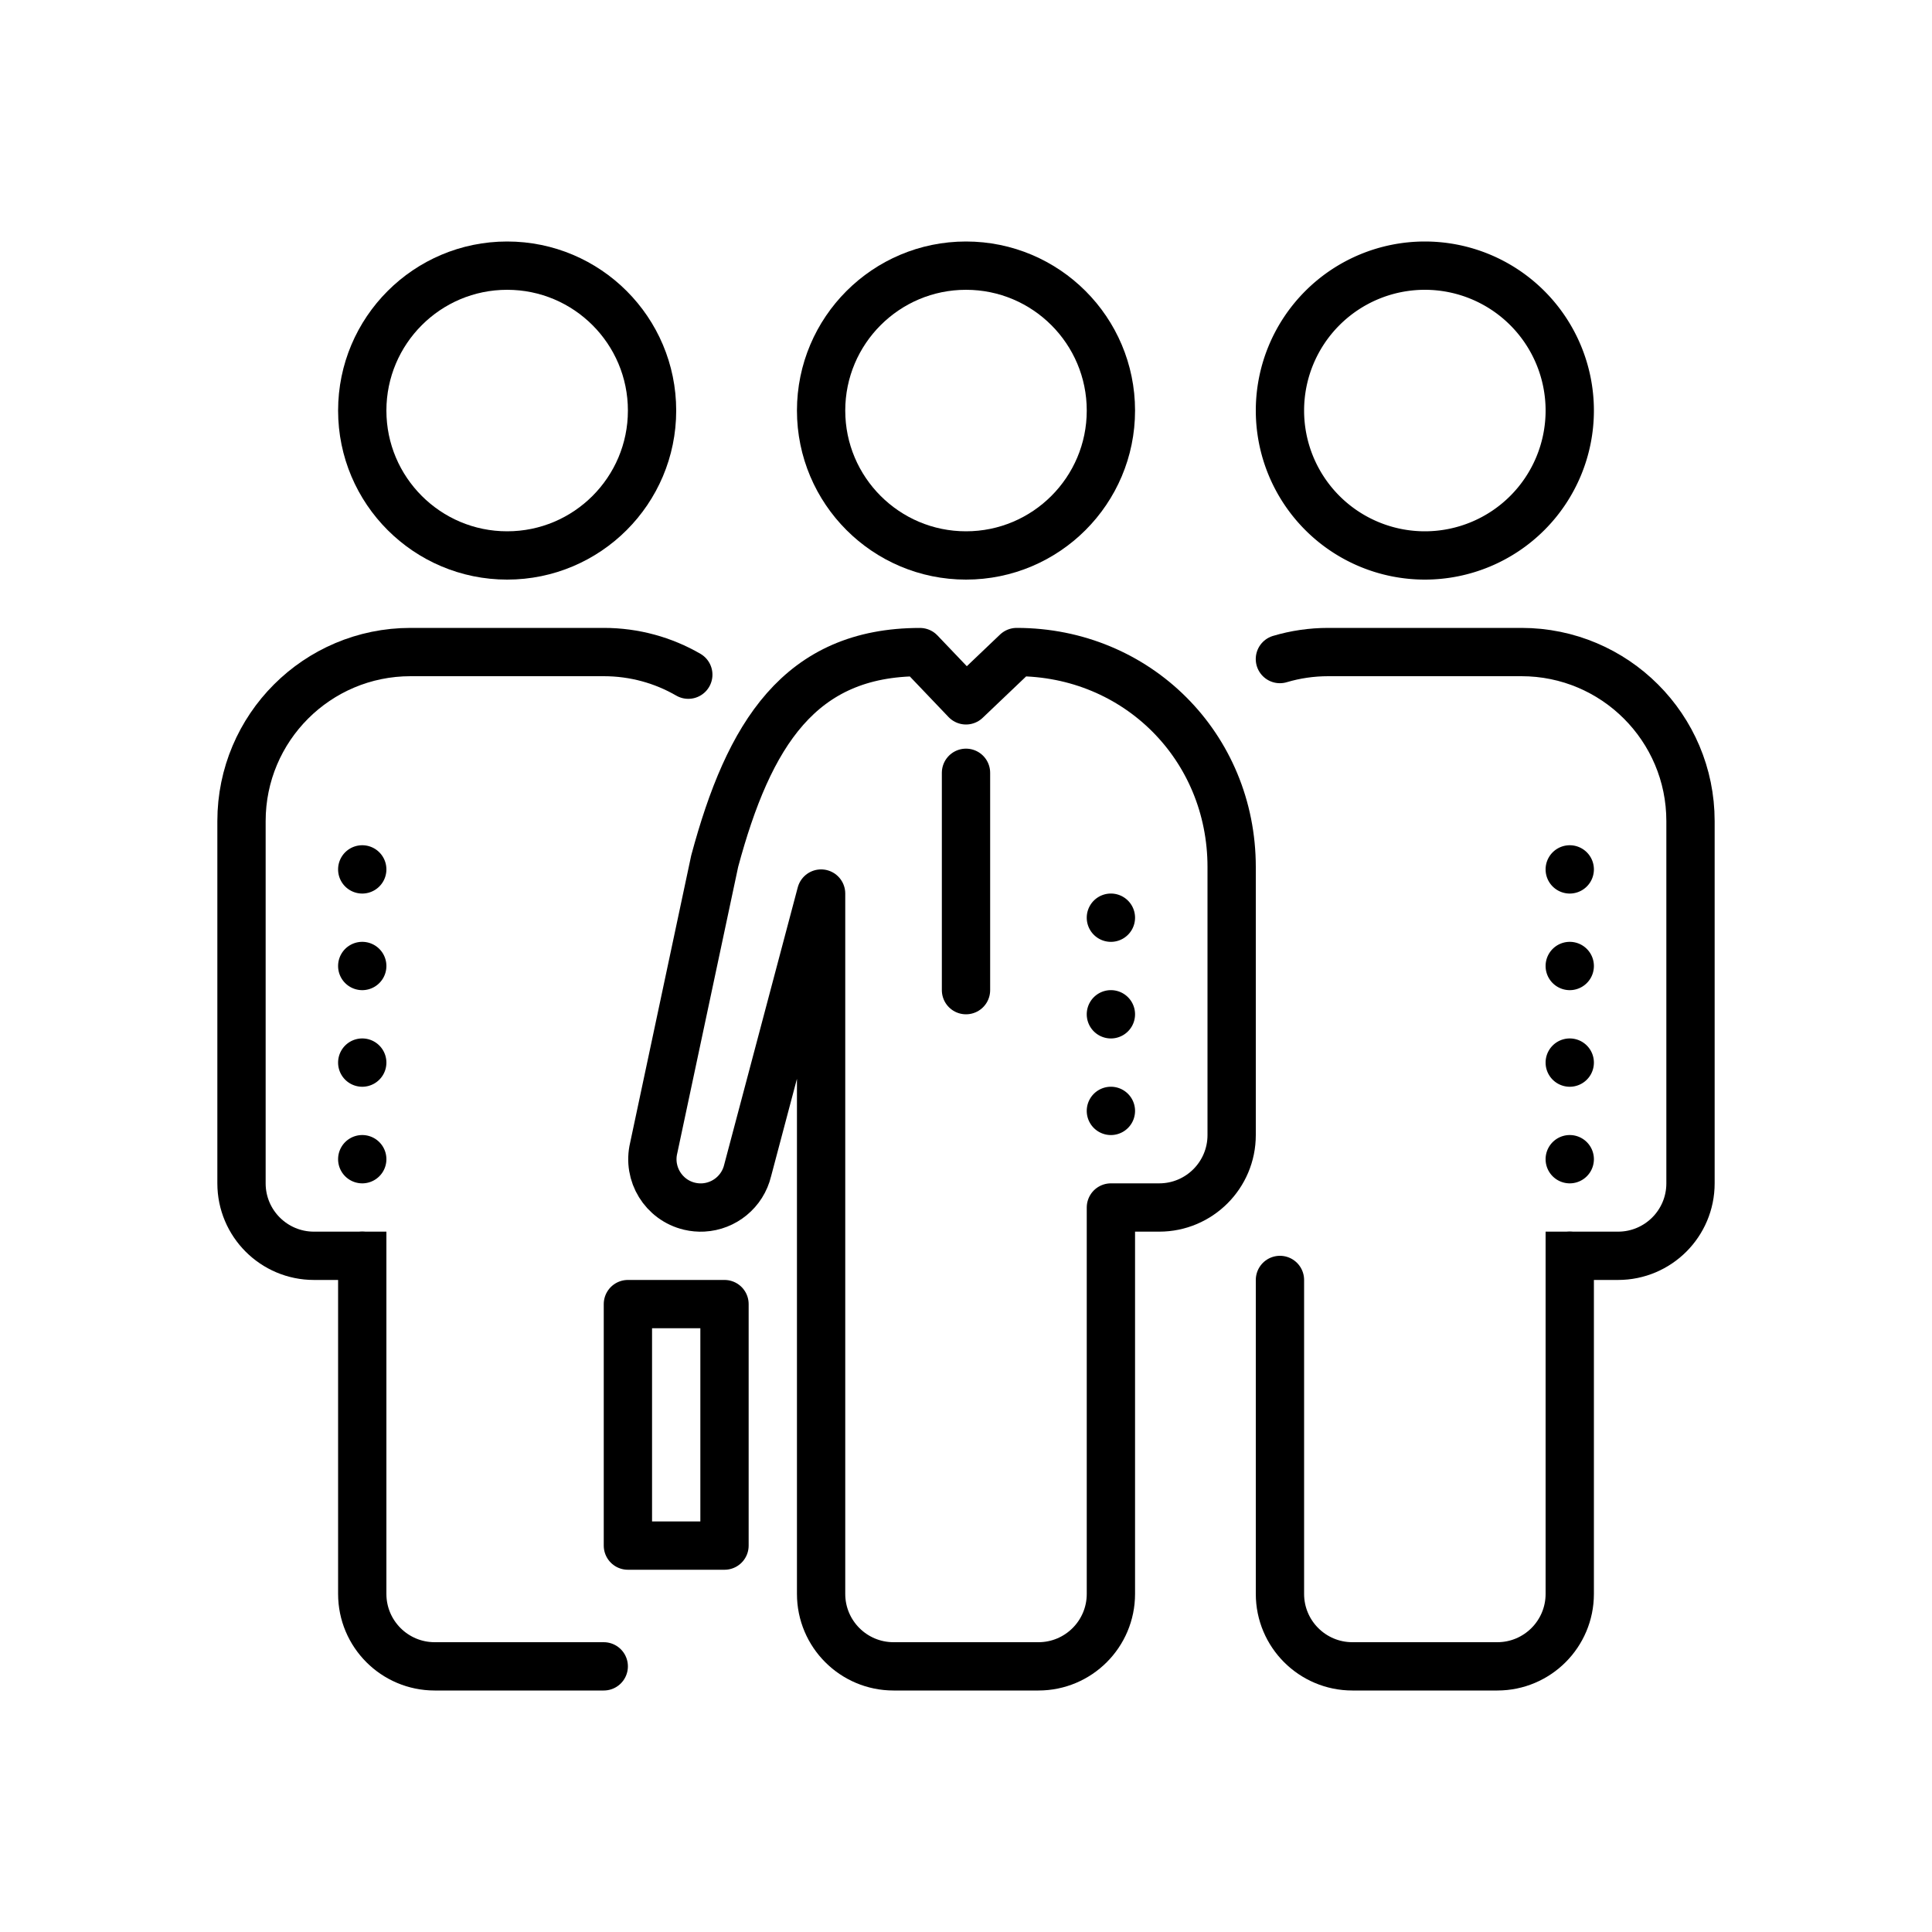
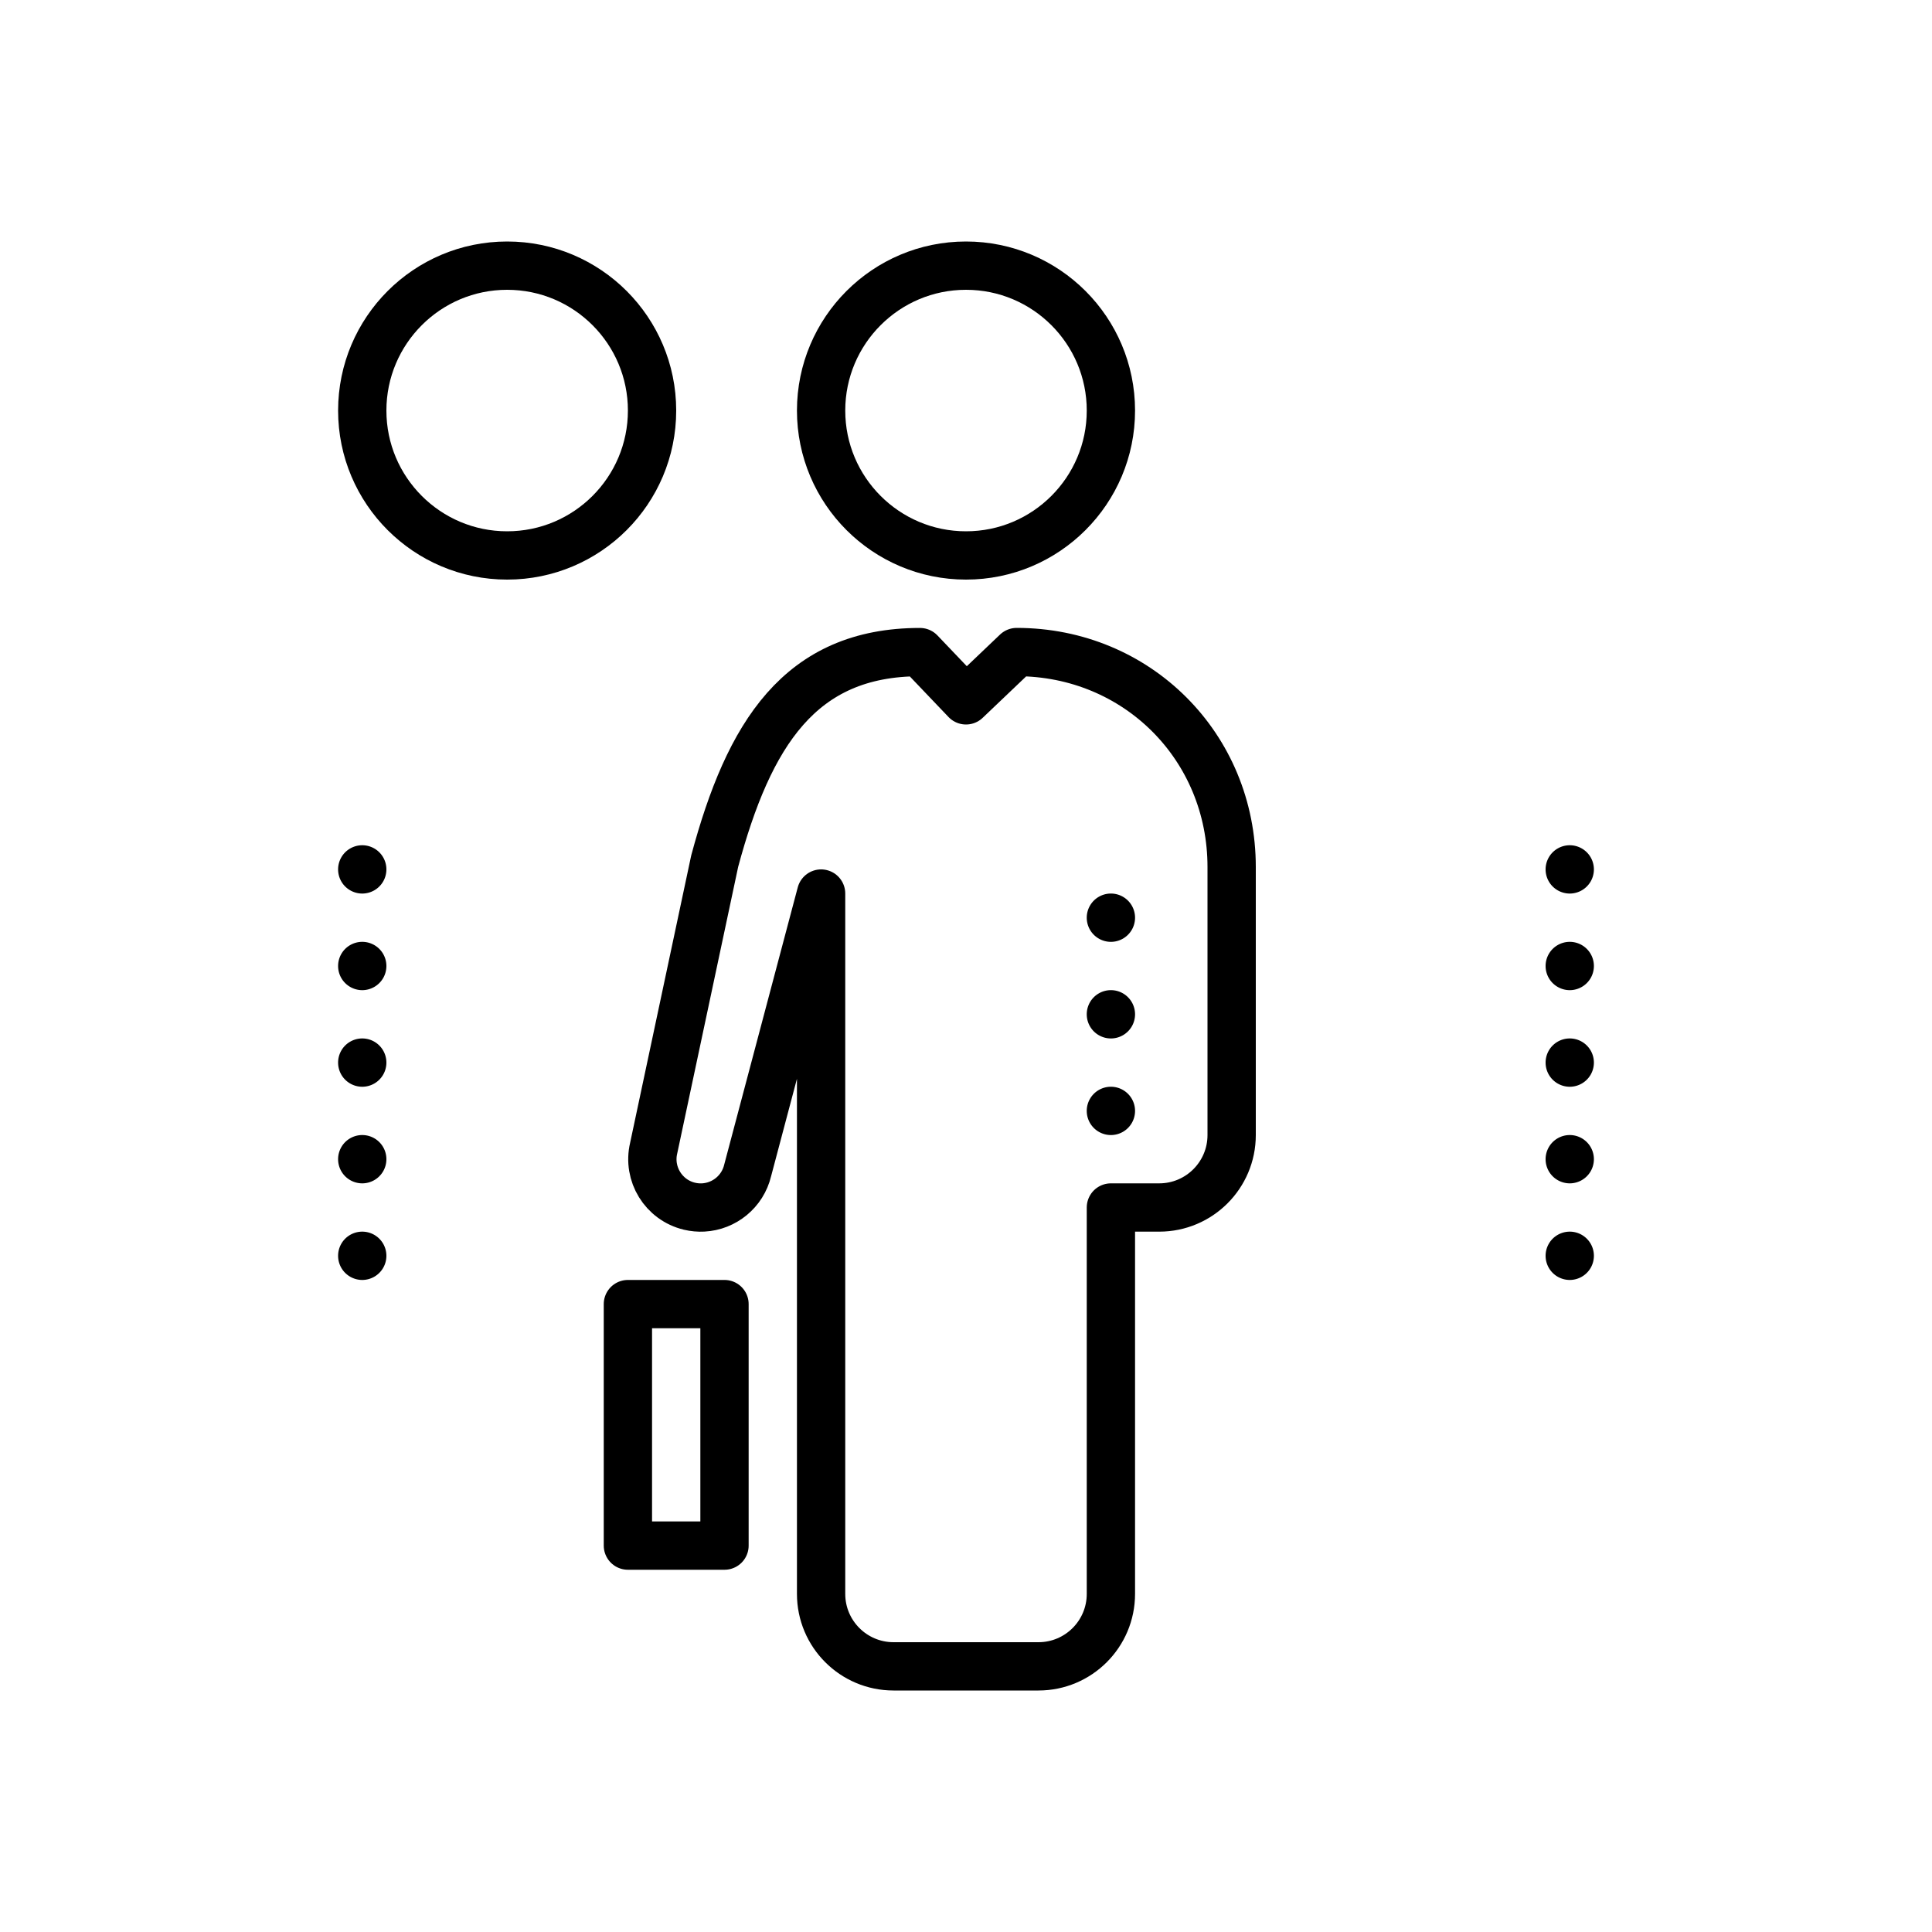
<svg xmlns="http://www.w3.org/2000/svg" fill="#000000" viewBox="0 0 80 80" width="50px" height="50px">
  <path fill="none" stroke="#000000" stroke-miterlimit="10" stroke-width="2" d="M46 17c0 3.312-2.687 6-6 6-3.312 0-6-2.688-6-6 .001-3.313 2.688-6 6-6C43.313 11 46 13.687 46 17L46 17zM27 17c0 3.312-2.687 6-6 6-3.312 0-6-2.688-6-6 .001-3.313 2.688-6 6-6C24.313 11 27 13.687 27 17L27 17z" />
-   <path fill="none" stroke="#000000" stroke-linecap="round" stroke-miterlimit="10" stroke-width="2" d="M40 32L40 41" />
  <path fill="none" stroke="#000000" stroke-linecap="round" stroke-linejoin="round" stroke-miterlimit="10" stroke-width="2" d="M26 54H30V64H26z" />
-   <path fill="none" stroke="#000000" stroke-linecap="round" stroke-miterlimit="10" stroke-width="2" d="M53,53v13c0,1.657,1.343,3,3,3h6c1.657,0,3-1.343,3-3V52l2,0c1.657,0,3-1.343,3-3V34c0-3.866-3.134-7-7-7h-8c-0.696,0-1.368,0.101-2.002,0.29" />
-   <path fill="none" stroke="#000000" stroke-miterlimit="10" stroke-width="2" d="M59 11A6 6 0 1 0 59 23A6 6 0 1 0 59 11Z" />
  <path d="M65 39A1 1 0 1 0 65 41 1 1 0 1 0 65 39zM65 43A1 1 0 1 0 65 45 1 1 0 1 0 65 43zM65 47A1 1 0 1 0 65 49 1 1 0 1 0 65 47zM65 51A1 1 0 1 0 65 53 1 1 0 1 0 65 51zM65 35A1 1 0 1 0 65 37 1 1 0 1 0 65 35z" />
-   <path fill="none" stroke="#000000" stroke-linecap="round" stroke-miterlimit="10" stroke-width="2" d="M28.501,27.937C27.471,27.341,26.275,27,25,27c0,0-8,0-8,0c-3.866,0-7,3.134-7,7v15c0,1.657,1.343,3,3,3l2,0v14c0,1.657,1.343,3,3,3h7" />
  <path d="M15 39A1 1 0 1 0 15 41 1 1 0 1 0 15 39zM15 43A1 1 0 1 0 15 45 1 1 0 1 0 15 43zM15 47A1 1 0 1 0 15 49 1 1 0 1 0 15 47zM15 51A1 1 0 1 0 15 53 1 1 0 1 0 15 51zM15 35A1 1 0 1 0 15 37 1 1 0 1 0 15 35zM46 37A1 1 0 1 0 46 39 1 1 0 1 0 46 37zM46 41A1 1 0 1 0 46 43 1 1 0 1 0 46 41zM46 45A1 1 0 1 0 46 47 1 1 0 1 0 46 45z" />
  <path fill="none" stroke="#000000" stroke-linejoin="round" stroke-miterlimit="10" stroke-width="2" d="M30.959,48.464c-0.211,0.883-0.977,1.49-1.84,1.535c-0.187,0.01-0.378-0.007-0.569-0.052c-1.074-0.256-1.738-1.335-1.482-2.409l2.526-11.881c1.412-5.252,3.521-8.655,8.5-8.655L40,29l2.099-2l0,0C47.079,27,51,30.914,51,35.901V47c0,1.657-1.343,3-3,3h-0.382H46v16c0,1.657-1.343,3-3,3h-6c-1.657,0-3-1.343-3-3V37L30.959,48.464z" />
</svg>